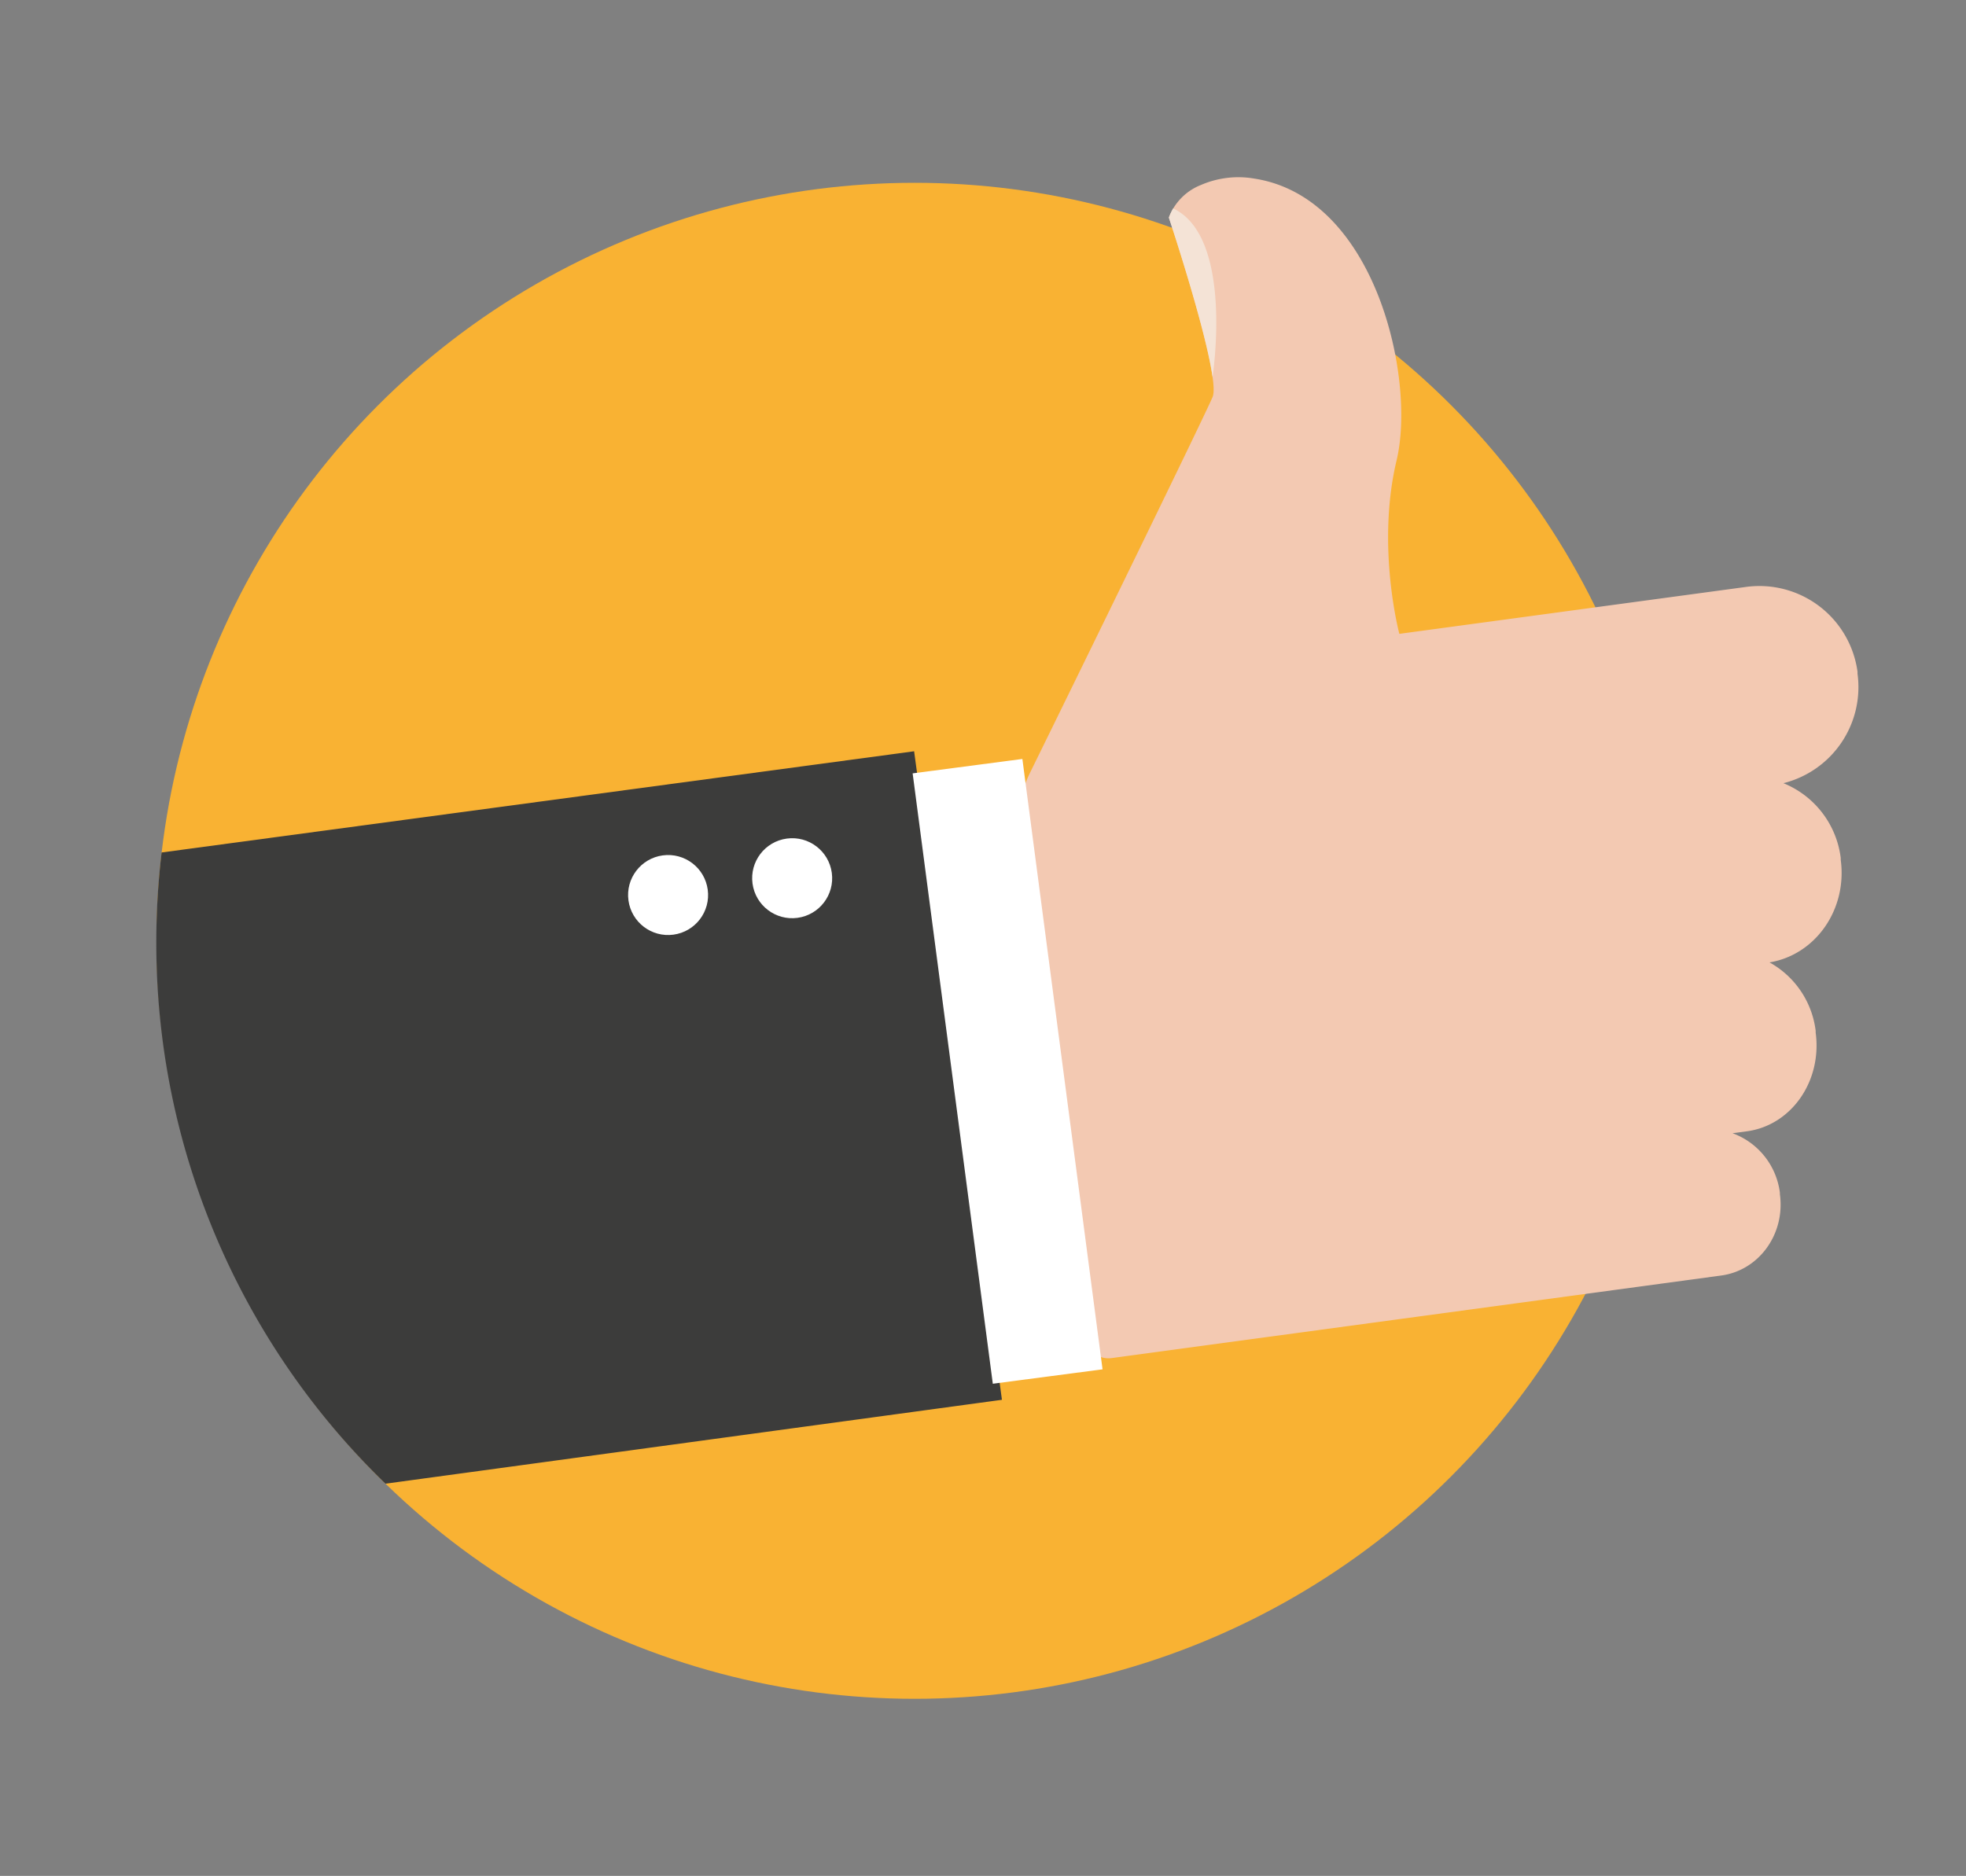
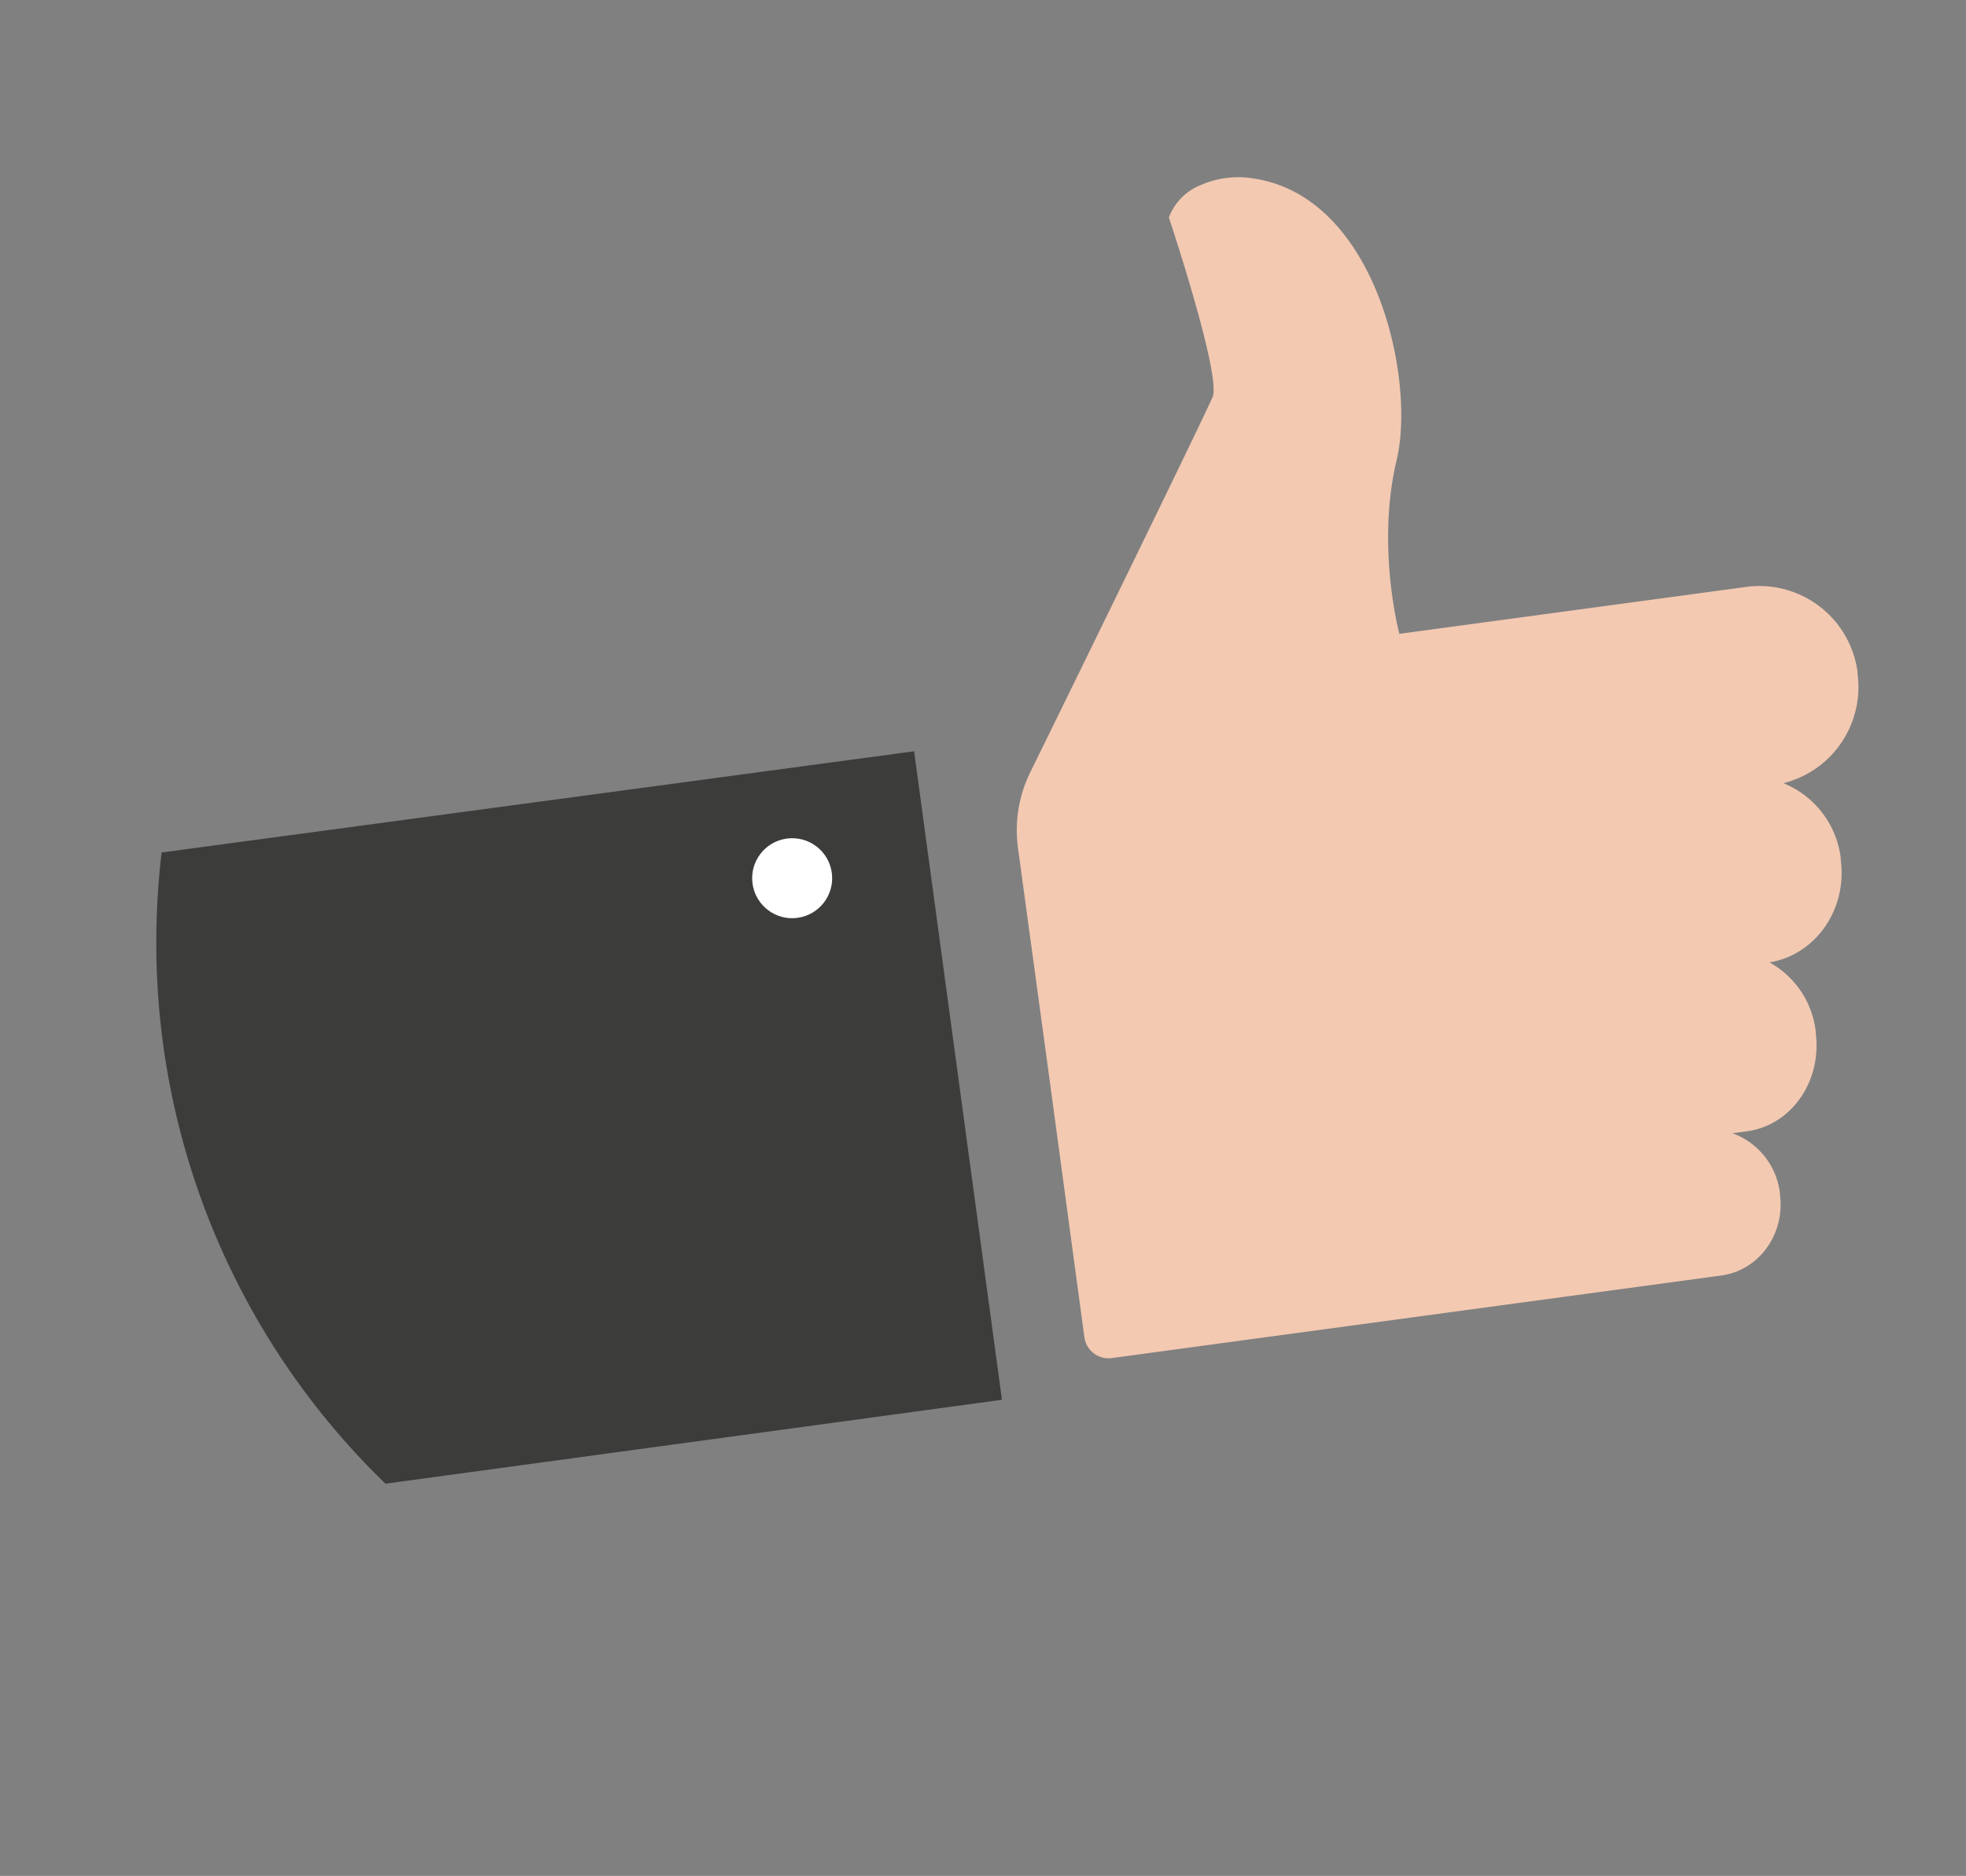
<svg xmlns="http://www.w3.org/2000/svg" viewBox="0 0 306.67 292.67">
  <rect x="0" y="0" width="306.67" height="292.67" fill="#808080" stroke="none" />
  <defs>
    <style>.cls-1,.cls-2{fill:#f9b233;}.cls-1{opacity:0;}.cls-3{fill:#3c3c3b;}.cls-4{fill:#f3c9b2;}.cls-5{fill:#f4e3d6;}.cls-6{fill:#fff;}

#Layer_7 {
    -webkit-animation-name: thumb;
    -webkit-animation-duration: 2000ms;
    -webkit-animation-iteration-count: infinite;
    -webkit-animation-timing-function: ease-out;
    -webkit-transform-origin: -55px 190px;
    -webkit-animation-direction: alternate;
    -moz-animation-name: thumb;
    -moz-animation-duration: 2000ms;
    -moz-animation-iteration-count: infinite;
    -moz-animation-timing-function: ease-out;
    -moz-transform-origin: -55px 190px;
    -moz-animation-direction: alternate;
    -ms-animation-name: thumb;
    -ms-animation-duration: 2000ms;
    -ms-animation-iteration-count: infinite;
    -ms-animation-timing-function: ease-out;
    -ms-transform-origin: -55px 190px;
    -ms-animation-direction: alternate; 
    animation-name: thumb;
    animation-duration: 2000ms;
    animation-iteration-count: infinite;
    animation-timing-function: ease-out;
    transform-origin: -55px 190px;
    animation-direction: alternate;
}
@keyframes thumb{
  0% {transform:  scale(0.8);}
  100% {transform:  scale(1);}
}
@-moz-keyframes thumb{
  0% {-moz-transform:  scale(0.8);}
  100% {-moz-transform:  scale(1);}
}
@-webkit-keyframes thumb {
  0% {-webkit-transform:  scale(0.8);}
  100% {-webkit-transform:  scale(1);}
}
@-o-keyframes thumb {
  0% {-o-transform:  scale(0.8);}
  100% {-o-transform:  scale(1);}
}
@-ms-keyframes thumb {
  0% {-ms-transform:  scale(0.8);}
  100% {-ms-transform:  scale(1);}
}

</style>
  </defs>
  <title>completo_5</title>
  <g id="Layer_2" data-name="Layer 2">
    <g id="Layer_8" data-name="Layer 8">
-       <rect class="cls-1" width="306.67" height="292.67" />
-     </g>
+       </g>
    <g id="Layer_4" data-name="Layer 4">
-       <circle class="cls-2" cx="142.67" cy="146.78" r="118.26" />
-     </g>
+       </g>
    <g id="Layer_7" data-name="Layer 7">
      <path class="cls-3" d="M142.59,117.21,25.21,133a118.88,118.88,0,0,0-.83,14,117.36,117.36,0,0,0,35.75,84.48l96.16-13.09Z" />
      <path class="cls-4" d="M272.21,91.59l-53.93,7.3s-3.65-13.66-.42-27.11c3-12.64-3.2-41-22.22-43.92a14.66,14.66,0,0,0-8.31,1,8.77,8.77,0,0,0-5,5.07s8.22,24.68,6.82,28c-1,2.47-21,43.42-28.46,58.59a20.52,20.52,0,0,0-1.9,11.77l.59,4.33.23,1.7L163,163.16l.31,2.27,3.28,24.26.15,1.14,2.41,17.8a3.8,3.8,0,0,0,4.27,3.25L268.49,199c5.9-.8,10-6.48,9.15-12.68l0-.23a11.39,11.39,0,0,0-7.39-9.29l2.25-.3c6.94-.94,11.74-7.83,10.72-15.4l0-.28a14.16,14.16,0,0,0-7.2-10.67c7.2-1.19,12.15-8.27,11.11-16l0-.29a14.51,14.51,0,0,0-8.94-11.67,15.45,15.45,0,0,0,11.56-17.06l0-.31A15.45,15.45,0,0,0,272.21,91.59Z" />
-       <path class="cls-5" d="M183,32.52a7.22,7.22,0,0,0-.67,1.45s5.75,17.27,6.81,24.84h0S192.52,37,183,32.52Z" />
-       <rect class="cls-6" x="149.36" y="118.57" width="17.29" height="96.19" transform="matrix(0.99, -0.13, 0.13, 0.99, -20.92, 22.69)" />
      <circle class="cls-6" cx="123.56" cy="137.03" r="6.24" transform="translate(-17.26 17.8) rotate(-7.71)" />
-       <circle class="cls-6" cx="104.2" cy="139.65" r="6.24" transform="translate(-17.78 15.23) rotate(-7.71)" />
    </g>
  </g>
</svg>